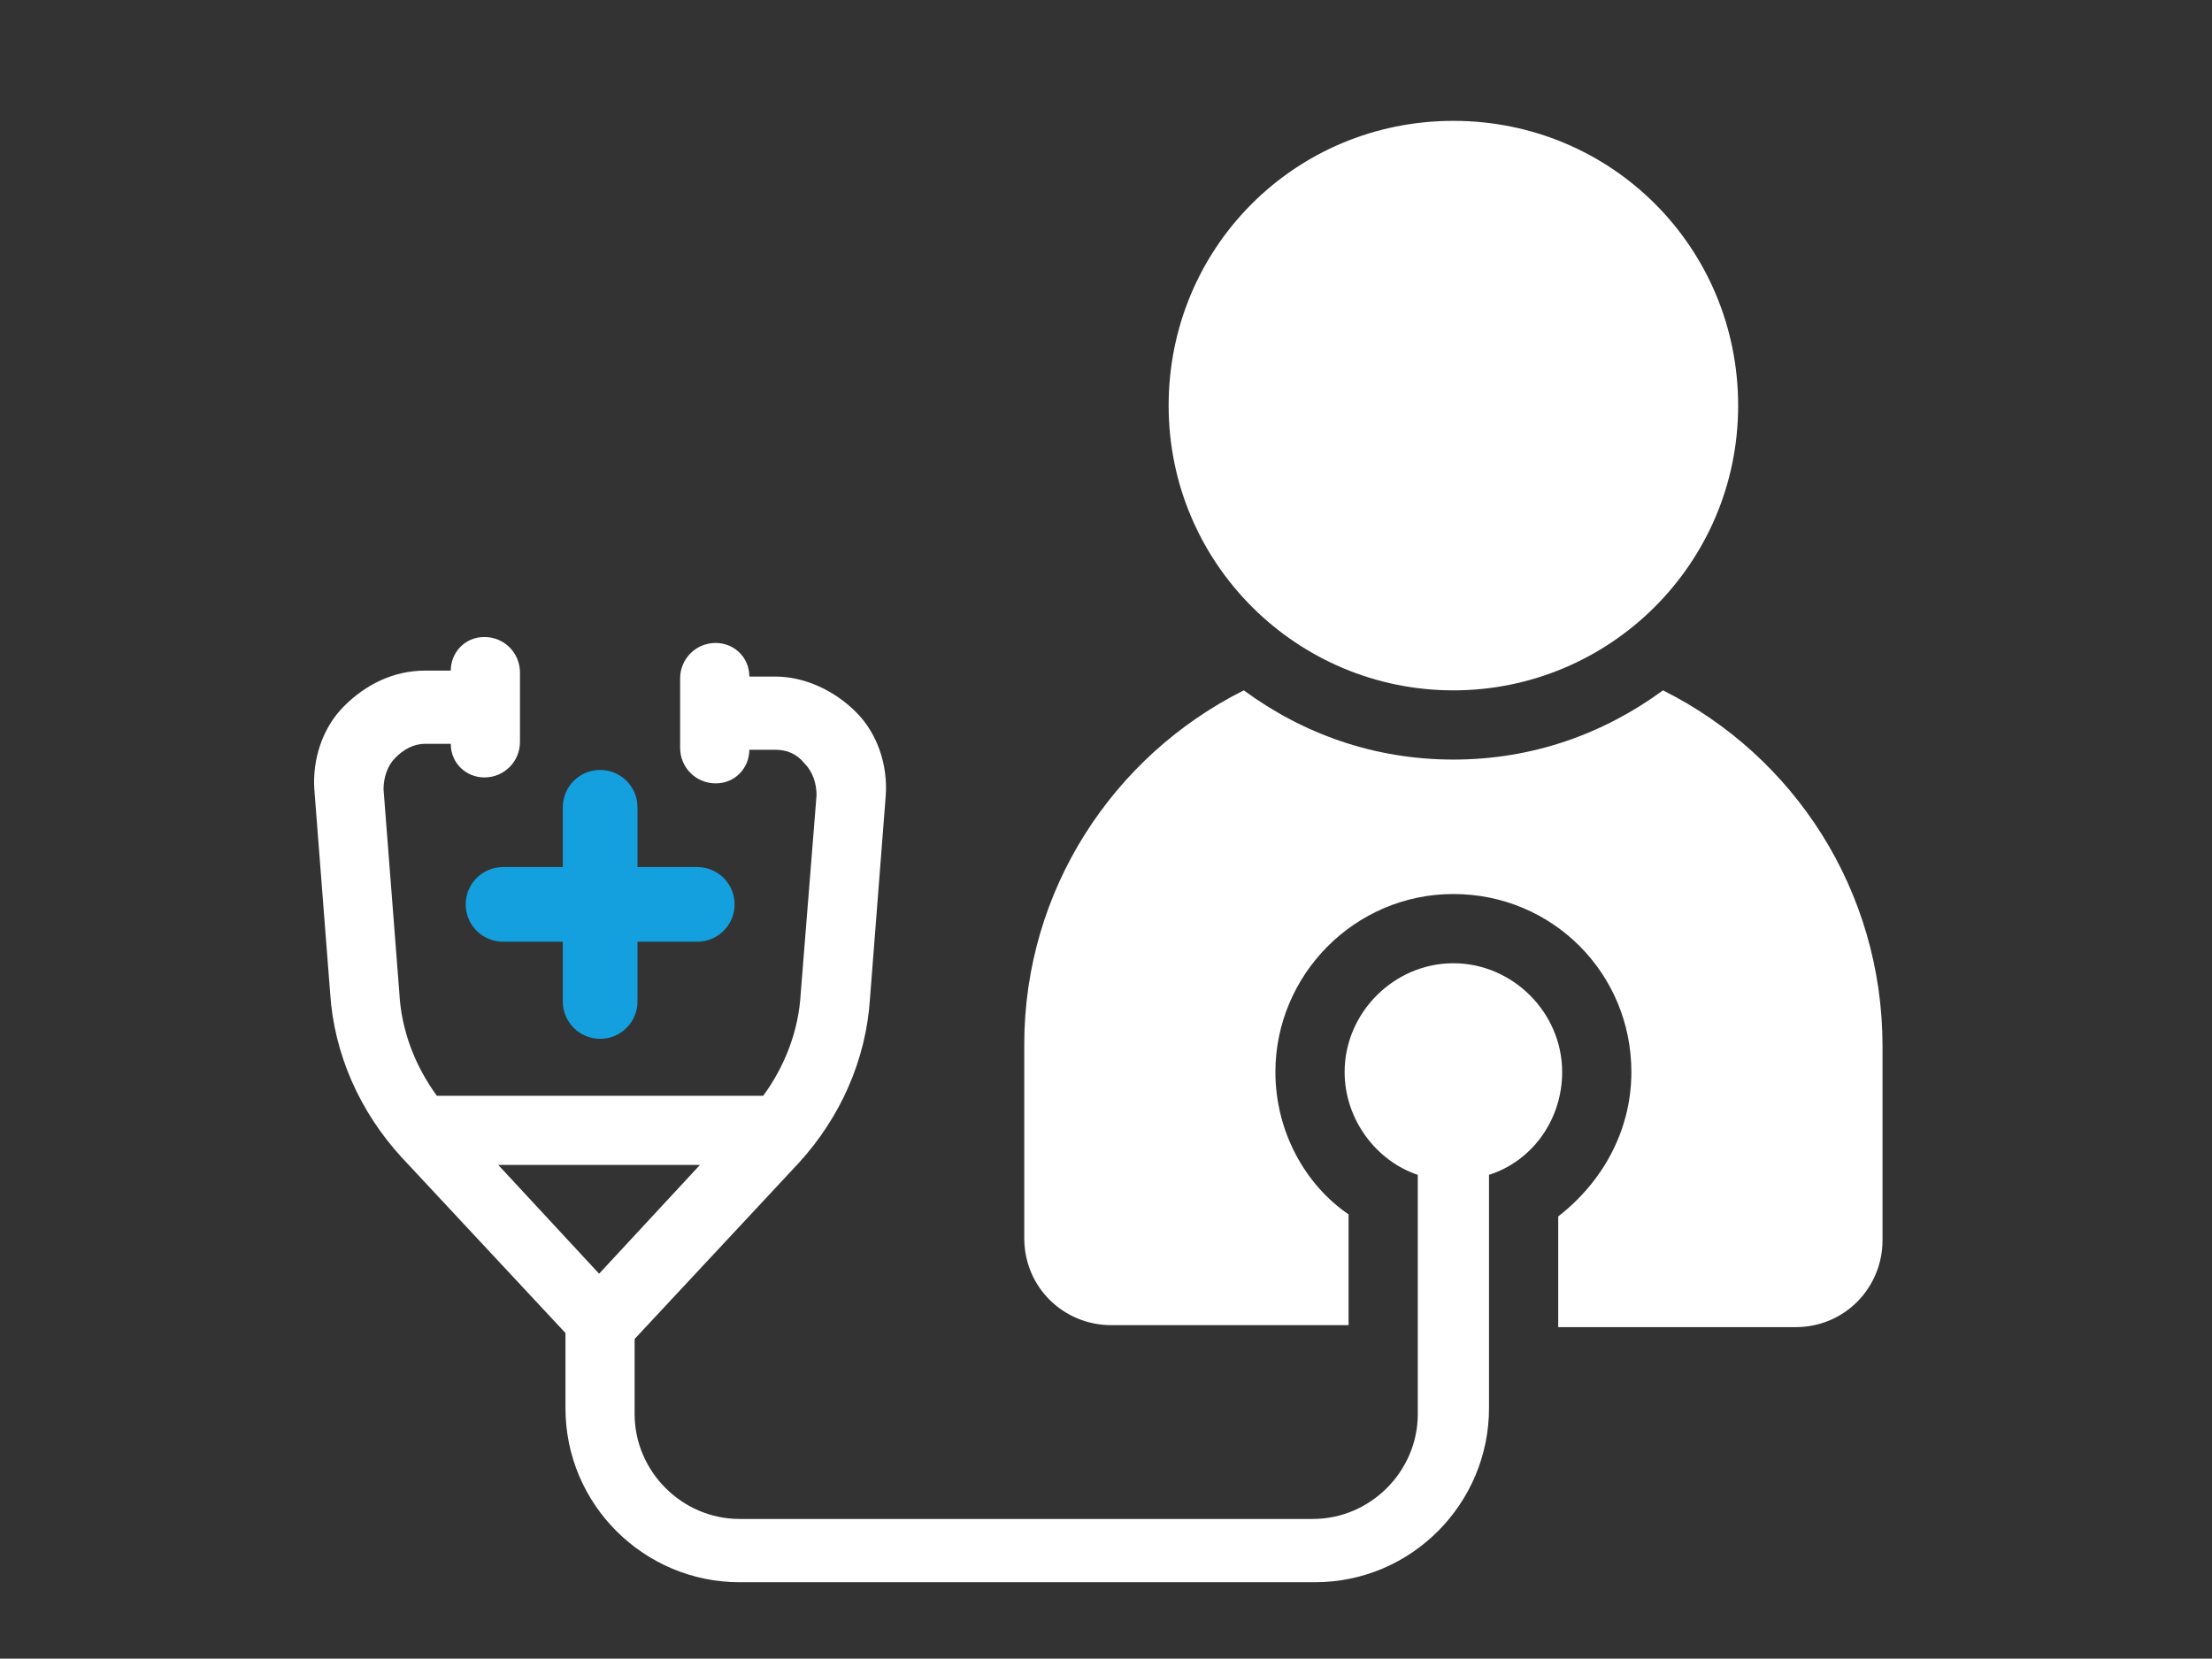
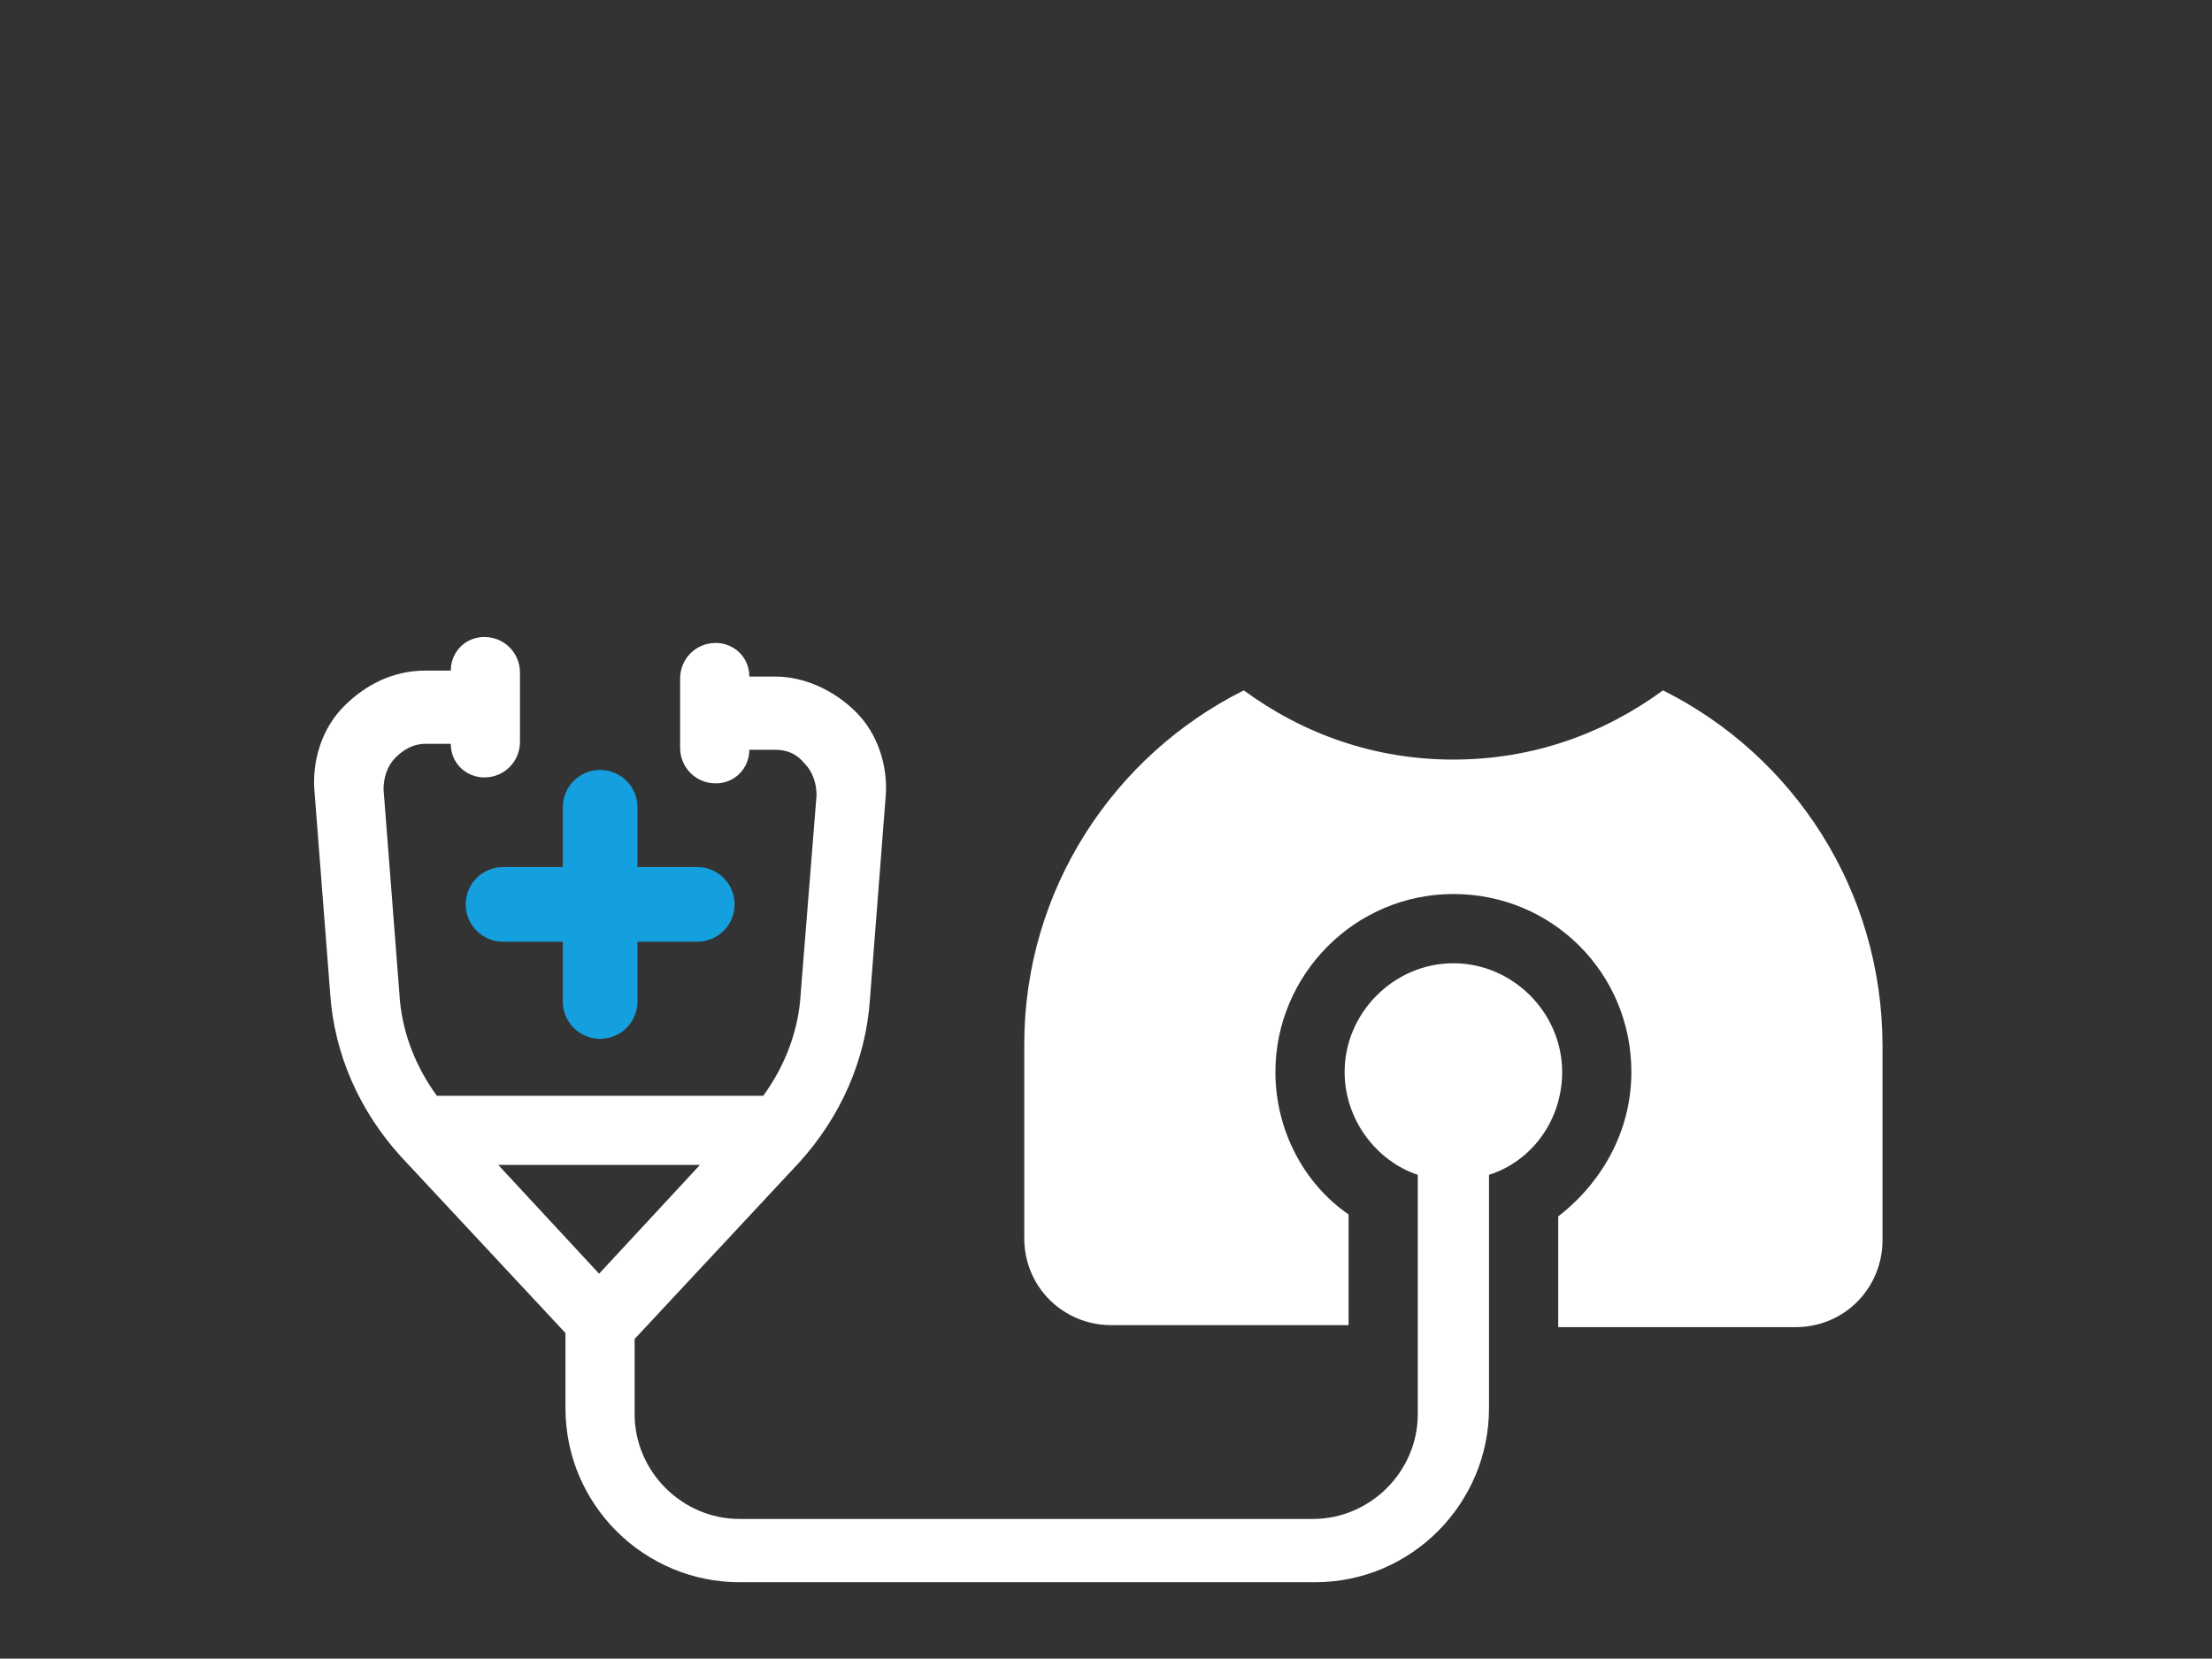
<svg xmlns="http://www.w3.org/2000/svg" id="Layer_2" data-name="Layer 2" viewBox="0 0 410 307.44">
  <rect x="0" y="0" width="410" height="307.44" fill="#333333" stroke="none" />
  <defs>
    <style>
      .cls-1 {
        fill: #14a0de;
      }

      .cls-1, .cls-2, .cls-3 {
        stroke-width: 0px;
      }

      .cls-2 {
        opacity: 0;
      }

      .cls-2, .cls-3 {
        fill: #fff;
      }
    </style>
  </defs>
  <g id="Layer_1-2" data-name="Layer 1">
    <g id="doctor">
-       <rect class="cls-2" width="410" height="307.44" />
      <g>
        <g>
          <path class="cls-3" d="M308.24,127.96c-11,8.06-24.19,12.83-38.85,12.83s-27.86-4.76-38.85-12.83c-24.19,12.1-40.69,37.02-40.69,65.61v35.92c0,9.16,7.33,16.13,16.13,16.13h43.98v-20.53c-8.06-5.5-13.56-15.39-13.56-26.39,0-17.96,14.66-32.99,32.99-32.99s32.99,14.66,32.99,32.99c0,11-5.5,20.53-13.56,26.76v20.53h43.98c9.16,0,16.13-7.33,16.13-16.13v-35.92c0-28.96-16.49-53.88-40.69-65.98Z" />
-           <path class="cls-3" d="M269.39,127.96c28.96,0,52.78-23.46,52.78-52.78s-23.46-52.78-52.78-52.78-52.78,23.46-52.78,52.78,23.83,52.78,52.78,52.78Z" />
          <path class="cls-3" d="M269.39,178.54c-11,0-20.16,9.16-20.16,20.16,0,8.8,5.86,16.49,13.56,19.06v44.35c0,10.63-8.8,19.43-19.43,19.43h-106.3c-10.63,0-19.43-8.8-19.43-19.43v-13.93l30.42-32.62c7.7-8.43,12.46-19.06,13.2-30.42l2.93-37.75c.37-5.5-1.47-11.36-5.5-15.39-4.03-4.03-9.53-6.6-15.03-6.6h-4.76c0-3.67-2.93-6.23-6.23-6.23-3.67,0-6.6,2.93-6.6,6.6v12.83c0,3.67,2.93,6.6,6.6,6.6s6.23-2.93,6.23-6.23h4.76c2.2,0,4.03.73,5.5,2.57,1.47,1.47,2.2,3.67,2.2,5.86l-2.93,36.65c-.37,6.96-2.93,13.56-6.96,19.06h-60.48c-4.03-5.5-6.6-12.1-6.96-19.06l-2.93-37.75c0-2.2.73-4.4,2.2-5.86,1.47-1.47,3.3-2.57,5.5-2.57h4.76c0,3.67,2.93,6.23,6.23,6.23,3.67,0,6.6-2.93,6.6-6.6v-12.83c0-3.67-2.93-6.6-6.6-6.6s-6.23,2.93-6.23,6.23h-4.76c-5.86,0-11,2.57-15.03,6.6-4.03,4.03-5.86,9.9-5.5,15.39l2.93,37.75c.73,11.36,5.5,21.99,13.2,30.42l30.42,32.62v13.93c0,17.96,14.66,32.26,32.26,32.26h106.66c17.96,0,32.26-14.66,32.26-32.26v-43.25c8.06-2.57,13.56-10.26,13.56-19.06,0-11-9.16-20.16-20.16-20.16ZM111.04,236.08l-18.69-20.16h37.39l-18.69,20.16Z" />
        </g>
        <path class="cls-1" d="M129.24,160.71h-11.08v-11.08c0-3.82-3.1-6.92-6.92-6.92s-6.92,3.1-6.92,6.92v11.08h-11.08c-3.82,0-6.92,3.1-6.92,6.92s3.1,6.92,6.92,6.92h11.08v11.08c0,3.82,3.1,6.92,6.92,6.92s6.92-3.1,6.92-6.92v-11.08h11.08c3.82,0,6.92-3.1,6.92-6.92s-3.1-6.92-6.92-6.92Z" />
      </g>
    </g>
  </g>
</svg>